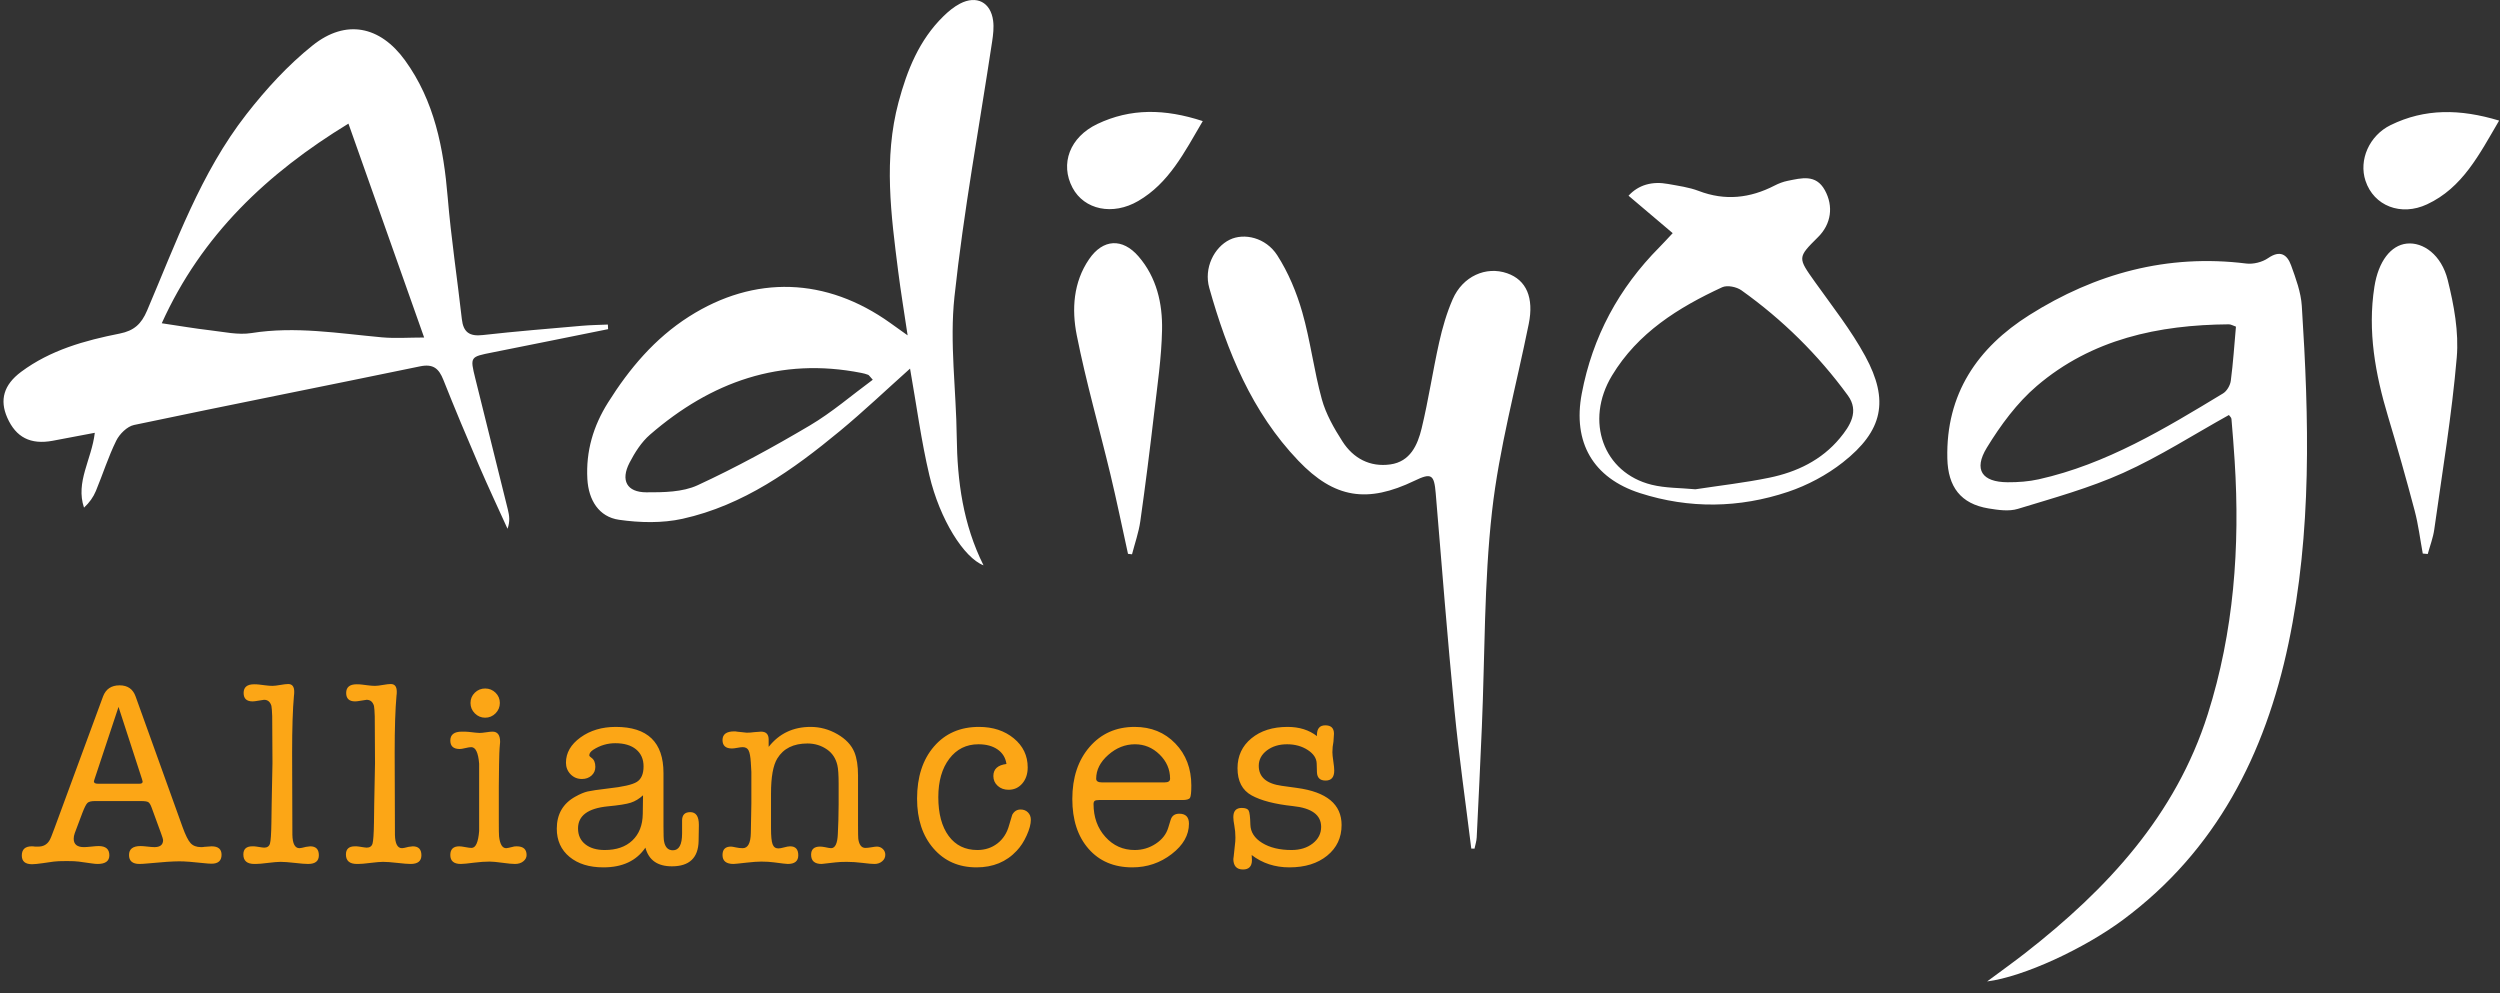
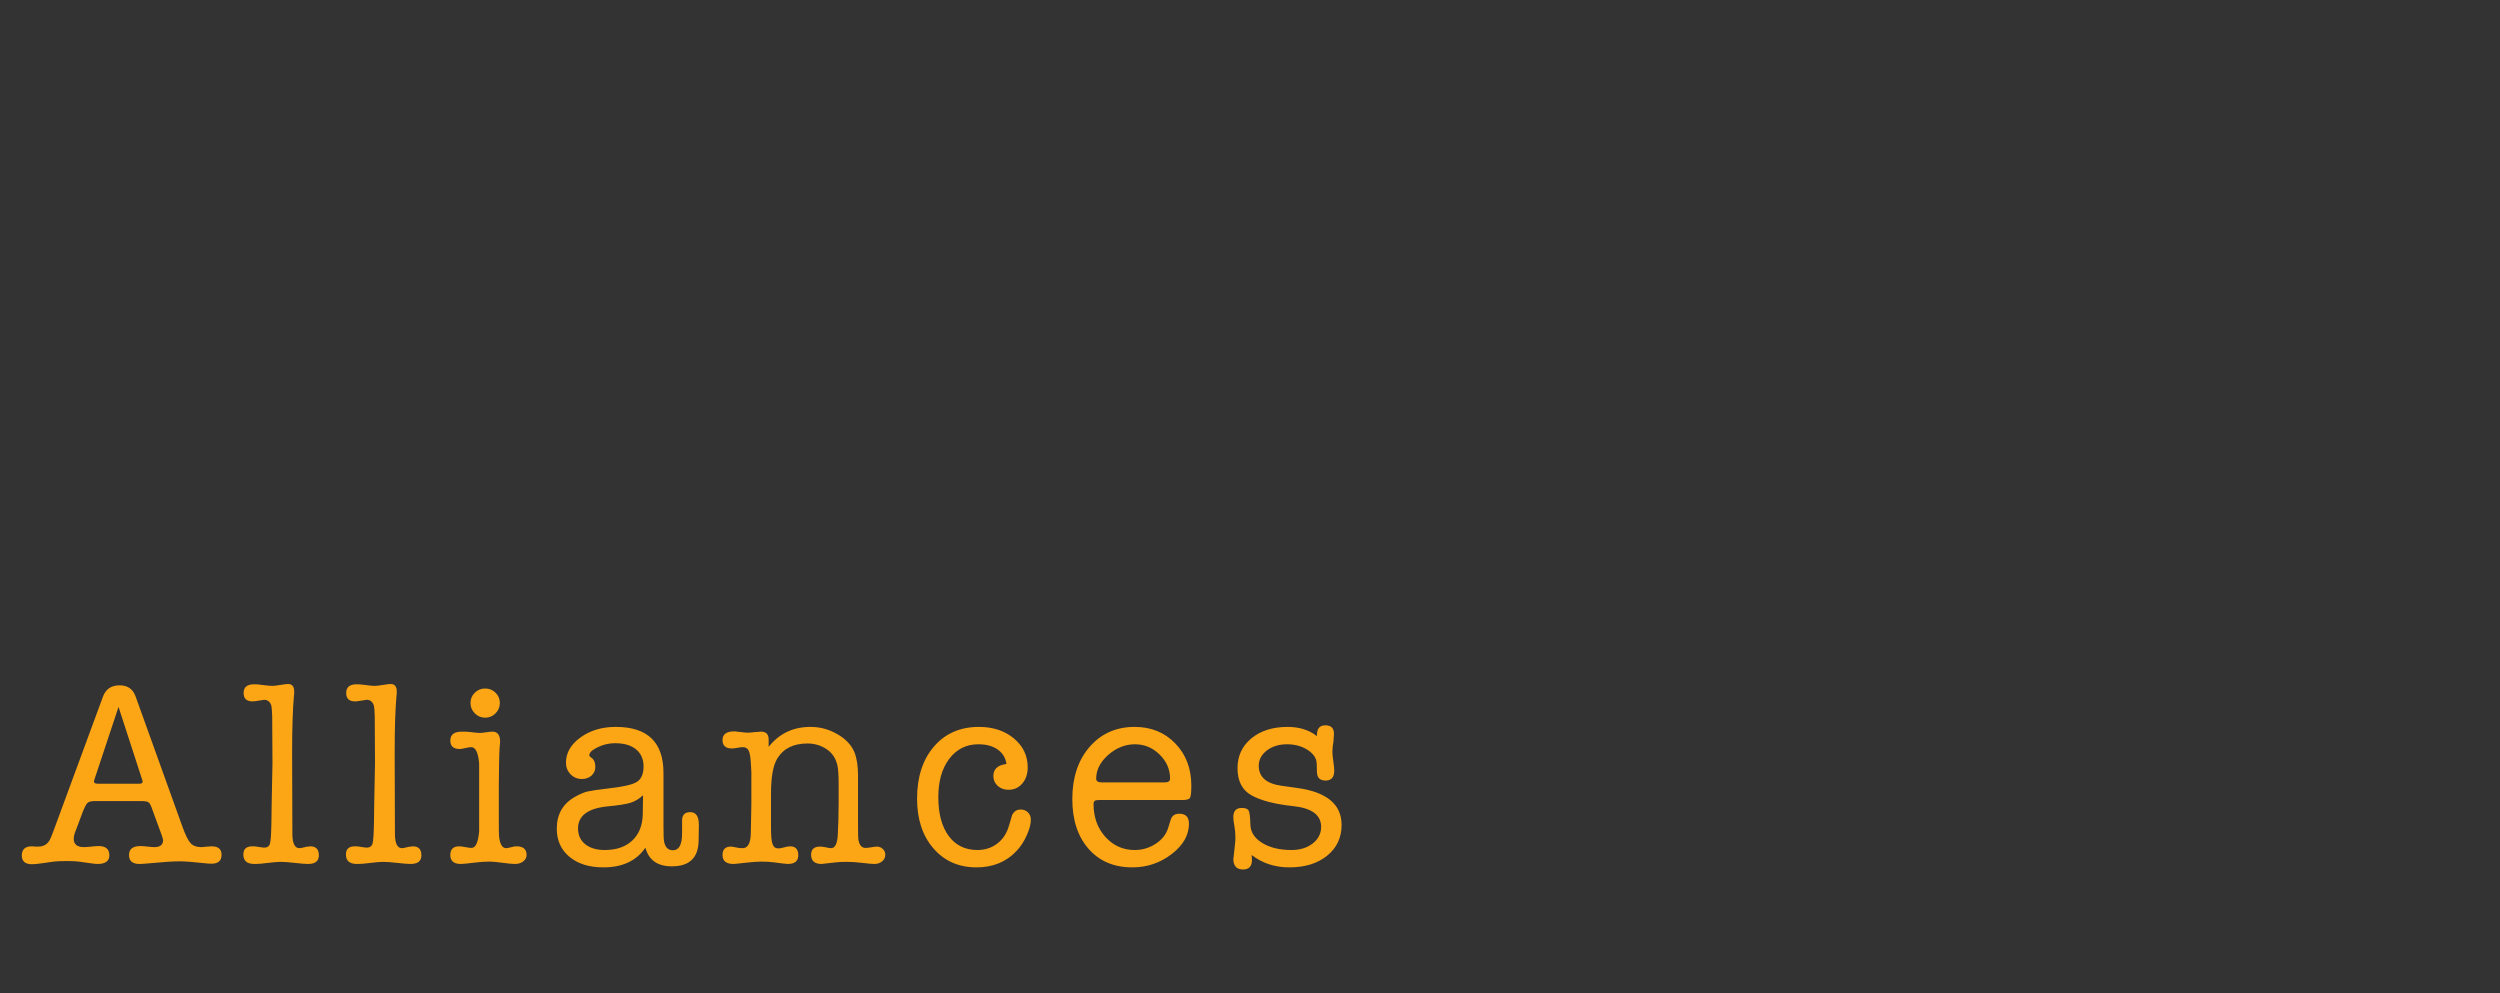
<svg xmlns="http://www.w3.org/2000/svg" width="151px" height="60px" viewBox="0 0 151 60" version="1.1">
  <rect x="0" y="0" width="151" height="60" fill="#333333" stroke="none" />
  <title>Group Copy 4</title>
  <desc>Created with Sketch.</desc>
  <defs />
  <g id="Page-1" stroke="none" stroke-width="1" fill="none" fill-rule="evenodd">
    <g id="header" transform="translate(-143, -25)">
      <g id="Group-25-Copy">
        <g id="Group-Copy-4" transform="translate(143, 25)">
-           <path d="M66.283,7.487 C64.611,8.281 64.014,9.896 64.781,11.341 C65.488,12.673 67.21,13.037 68.749,12.14 C70.599,11.062 71.522,9.232 72.647,7.314 C70.345,6.561 68.288,6.535 66.283,7.487 Z M144.398,7.553 C143.1,8.187 142.46,9.663 142.876,10.92 C143.377,12.435 145.013,13.08 146.595,12.341 C148.741,11.339 149.741,9.34 150.947,7.284 C148.582,6.57 146.461,6.545 144.398,7.553 Z M146.637,33.461 C146.77,32.969 146.959,32.484 147.029,31.983 C147.514,28.522 148.09,25.068 148.388,21.591 C148.52,20.054 148.22,18.429 147.843,16.913 C147.465,15.394 146.359,14.603 145.36,14.714 C144.416,14.818 143.655,15.77 143.413,17.325 C142.995,20.001 143.468,22.593 144.237,25.155 C144.806,27.045 145.344,28.946 145.848,30.855 C146.071,31.699 146.176,32.574 146.335,33.435 C146.436,33.444 146.536,33.452 146.637,33.461 Z M68.374,33.48 C68.545,32.817 68.778,32.162 68.874,31.488 C69.181,29.322 69.454,27.151 69.707,24.978 C69.903,23.297 70.155,21.612 70.188,19.925 C70.22,18.325 69.861,16.753 68.766,15.487 C67.799,14.368 66.622,14.426 65.783,15.652 C64.825,17.048 64.727,18.688 65.035,20.242 C65.596,23.069 66.396,25.847 67.069,28.653 C67.451,30.246 67.779,31.852 68.131,33.452 C68.212,33.462 68.293,33.471 68.374,33.48 Z M102.402,29.553 C103.889,29.325 105.395,29.157 106.872,28.852 C108.522,28.511 110.021,27.797 111.126,26.467 C111.745,25.722 112.31,24.843 111.61,23.884 C109.813,21.423 107.662,19.302 105.183,17.535 C104.889,17.325 104.324,17.21 104.022,17.349 C101.372,18.575 98.924,20.099 97.364,22.685 C95.706,25.433 96.841,28.559 99.759,29.279 C100.601,29.487 101.499,29.466 102.402,29.553 Z M101.031,14.082 C100.078,13.275 99.235,12.561 98.363,11.821 C98.971,11.156 99.803,10.936 100.751,11.111 C101.374,11.226 102.017,11.309 102.603,11.533 C104.194,12.141 105.7,11.973 107.183,11.209 C107.431,11.081 107.703,10.976 107.976,10.922 C108.806,10.757 109.679,10.503 110.22,11.486 C110.759,12.462 110.599,13.537 109.819,14.312 C108.554,15.569 108.575,15.555 109.64,17.053 C110.682,18.516 111.807,19.941 112.661,21.512 C114.121,24.196 113.727,26.023 111.311,27.925 C110.337,28.692 109.172,29.312 107.996,29.707 C105.051,30.695 102.027,30.739 99.059,29.785 C96.216,28.872 94.982,26.714 95.538,23.775 C96.186,20.347 97.773,17.405 100.228,14.933 C100.447,14.712 100.656,14.481 101.031,14.082 Z M89.06,51.258 C89.106,51.032 89.182,50.807 89.193,50.579 C89.303,48.357 89.409,46.134 89.504,43.91 C89.69,39.569 89.634,35.201 90.118,30.894 C90.547,27.083 91.572,23.339 92.336,19.566 C92.656,17.985 92.2,16.912 91.031,16.505 C89.755,16.061 88.349,16.684 87.743,18.073 C87.379,18.906 87.122,19.798 86.923,20.688 C86.538,22.41 86.281,24.162 85.866,25.877 C85.623,26.88 85.178,27.883 83.975,28.051 C82.745,28.223 81.74,27.685 81.086,26.665 C80.576,25.871 80.086,25.012 79.838,24.113 C79.361,22.383 79.15,20.578 78.656,18.854 C78.314,17.658 77.815,16.46 77.146,15.419 C76.454,14.344 75.141,14.053 74.27,14.48 C73.339,14.936 72.7,16.184 73.04,17.39 C74.121,21.227 75.611,24.888 78.418,27.825 C80.601,30.111 82.592,30.408 85.443,29.034 C86.46,28.544 86.623,28.66 86.718,29.799 C87.081,34.166 87.425,38.535 87.85,42.895 C88.122,45.689 88.523,48.47 88.866,51.256 L89.06,51.258 Z M52.715,22.937 C52.528,22.733 52.491,22.66 52.434,22.638 C52.305,22.587 52.167,22.552 52.03,22.525 C47.132,21.556 42.94,23.066 39.258,26.255 C38.742,26.702 38.341,27.334 38.023,27.95 C37.474,29.013 37.858,29.733 39.038,29.736 C40.077,29.739 41.225,29.729 42.134,29.309 C44.454,28.238 46.708,27.003 48.91,25.701 C50.247,24.911 51.44,23.875 52.715,22.937 Z M54.967,22.263 C53.517,23.559 52.166,24.845 50.733,26.031 C47.892,28.381 44.895,30.521 41.226,31.335 C39.998,31.607 38.646,31.575 37.391,31.395 C36.171,31.221 35.548,30.204 35.477,28.935 C35.383,27.254 35.833,25.734 36.725,24.314 C38.017,22.257 39.552,20.436 41.616,19.122 C45.579,16.599 49.909,16.745 53.775,19.509 C54.052,19.707 54.329,19.905 54.82,20.255 C54.603,18.798 54.403,17.595 54.25,16.386 C53.818,12.982 53.362,9.574 54.271,6.173 C54.788,4.242 55.518,2.415 56.981,0.984 C57.279,0.691 57.615,0.412 57.983,0.22 C58.987,-0.303 59.837,0.133 59.985,1.25 C60.039,1.66 59.987,2.095 59.925,2.51 C59.151,7.646 58.202,12.763 57.649,17.923 C57.351,20.707 57.754,23.562 57.787,26.386 C57.819,29.064 58.167,31.666 59.404,34.145 C58.227,33.697 56.763,31.377 56.134,28.711 C55.641,26.628 55.362,24.494 54.967,22.263 Z M9.77,19.525 C10.888,19.69 11.78,19.845 12.678,19.948 C13.514,20.043 14.381,20.246 15.19,20.117 C17.844,19.694 20.447,20.137 23.068,20.375 C23.879,20.448 24.702,20.386 25.618,20.386 C24.078,16.035 22.579,11.798 21.046,7.466 C16.15,10.455 12.182,14.187 9.77,19.525 Z M36.729,19.881 C34.396,20.351 32.064,20.826 29.73,21.289 C28.395,21.554 28.385,21.547 28.708,22.857 C29.359,25.498 30.022,28.135 30.674,30.776 C30.762,31.133 30.817,31.498 30.654,31.937 C30.079,30.667 29.485,29.406 28.934,28.126 C28.195,26.408 27.47,24.683 26.78,22.945 C26.507,22.257 26.166,21.962 25.367,22.128 C19.611,23.321 13.845,24.458 8.094,25.669 C7.68,25.756 7.221,26.212 7.022,26.615 C6.539,27.592 6.211,28.644 5.791,29.655 C5.638,30.023 5.404,30.357 5.074,30.662 C4.553,29.106 5.532,27.775 5.726,26.141 C4.798,26.317 3.989,26.473 3.178,26.623 C1.846,26.87 0.963,26.418 0.439,25.228 C-0.032,24.161 0.22,23.245 1.276,22.459 C3.045,21.142 5.121,20.566 7.233,20.147 C8.094,19.976 8.537,19.571 8.881,18.764 C10.625,14.68 12.117,10.448 14.883,6.902 C16.063,5.389 17.393,3.931 18.886,2.74 C20.89,1.14 22.955,1.565 24.462,3.643 C26.244,6.101 26.793,8.953 27.041,11.918 C27.246,14.377 27.619,16.82 27.895,19.272 C27.985,20.071 28.359,20.328 29.155,20.238 C31.149,20.013 33.151,19.853 35.15,19.677 C35.67,19.632 36.194,19.626 36.716,19.603 C36.72,19.695 36.725,19.788 36.729,19.881 Z M135.051,19.729 C134.878,19.671 134.75,19.588 134.622,19.589 C130.371,19.621 126.342,20.48 123.026,23.31 C121.826,24.334 120.834,25.684 120.004,27.042 C119.188,28.376 119.719,29.121 121.262,29.128 C121.889,29.132 122.532,29.086 123.143,28.949 C127.226,28.035 130.75,25.894 134.272,23.762 C134.503,23.623 134.704,23.275 134.74,23 C134.882,21.923 134.952,20.836 135.051,19.729 Z M120.022,59.279 C120.92,58.612 121.646,58.094 122.349,57.545 C127.266,53.706 131.41,49.251 133.348,43.14 C134.926,38.162 135.304,33.032 134.973,27.838 C134.919,26.993 134.853,26.147 134.78,25.303 C134.772,25.215 134.672,25.135 134.626,25.067 C132.494,26.252 130.442,27.573 128.244,28.562 C126.207,29.479 124.023,30.081 121.878,30.736 C121.337,30.901 120.684,30.805 120.103,30.709 C118.428,30.431 117.66,29.408 117.619,27.694 C117.526,23.788 119.444,21.003 122.575,19.028 C126.562,16.513 130.916,15.326 135.672,15.917 C136.098,15.97 136.639,15.835 136.992,15.591 C137.718,15.09 138.143,15.368 138.382,16.029 C138.669,16.822 138.976,17.651 139.029,18.48 C139.467,25.301 139.645,32.126 138.225,38.867 C136.814,45.562 133.862,51.369 128.242,55.548 C125.89,57.297 122.228,58.997 120.022,59.279 Z" id="Fill-1" fill="#ffffff" />
          <path d="M9.724,50.324 L9.154,48.767 C9.091,48.597 9.025,48.491 8.956,48.449 C8.888,48.407 8.748,48.385 8.537,48.385 L5.719,48.385 C5.508,48.385 5.362,48.423 5.283,48.497 C5.204,48.571 5.101,48.772 4.975,49.1 L4.515,50.324 C4.473,50.44 4.452,50.552 4.452,50.658 C4.452,50.997 4.658,51.166 5.07,51.166 C5.175,51.166 5.325,51.155 5.521,51.134 C5.716,51.113 5.861,51.102 5.956,51.102 C6.389,51.102 6.605,51.288 6.605,51.659 C6.605,52.008 6.368,52.183 5.893,52.183 C5.808,52.183 5.692,52.172 5.544,52.151 L4.753,52.04 C4.605,52.019 4.362,52.008 4.025,52.008 C3.655,52.008 3.397,52.019 3.249,52.04 L2.584,52.135 C2.288,52.178 2.072,52.199 1.935,52.199 C1.523,52.199 1.317,52.024 1.317,51.674 C1.317,51.304 1.518,51.118 1.919,51.118 C2.003,51.118 2.067,51.124 2.109,51.134 L2.315,51.134 C2.6,51.134 2.816,51.023 2.964,50.801 C3.027,50.716 3.133,50.467 3.28,50.054 L6.225,42.062 C6.394,41.617 6.727,41.394 7.223,41.394 C7.708,41.394 8.03,41.617 8.189,42.062 L11.023,49.943 C11.202,50.44 11.366,50.769 11.513,50.928 C11.661,51.087 11.872,51.166 12.147,51.166 C12.231,51.166 12.294,51.161 12.337,51.15 L12.78,51.118 C13.181,51.118 13.382,51.288 13.382,51.627 C13.382,51.987 13.181,52.167 12.78,52.167 C12.664,52.167 12.511,52.156 12.321,52.135 C11.656,52.061 11.16,52.024 10.833,52.024 C10.442,52.024 9.809,52.066 8.933,52.151 C8.711,52.172 8.542,52.183 8.426,52.183 C8.004,52.183 7.793,52.003 7.793,51.643 C7.793,51.283 8.025,51.102 8.489,51.102 C8.584,51.102 8.724,51.113 8.909,51.134 C9.094,51.155 9.233,51.166 9.328,51.166 C9.677,51.166 9.851,51.023 9.851,50.737 C9.851,50.695 9.809,50.557 9.724,50.324 Z M8.584,47.083 L7.159,42.697 L5.703,47.083 C5.682,47.146 5.671,47.183 5.671,47.194 C5.671,47.289 5.75,47.337 5.909,47.337 L8.426,47.337 C8.553,47.337 8.616,47.294 8.616,47.21 C8.616,47.189 8.605,47.146 8.584,47.083 Z M17.644,45.478 L17.66,50.419 C17.671,50.959 17.813,51.23 18.087,51.23 C18.151,51.23 18.283,51.203 18.483,51.15 C18.61,51.129 18.694,51.118 18.737,51.118 C19.085,51.118 19.259,51.298 19.259,51.659 C19.259,52.008 19.043,52.183 18.61,52.183 C18.441,52.183 18.172,52.162 17.803,52.119 C17.433,52.077 17.148,52.056 16.948,52.056 C16.779,52.056 16.525,52.077 16.188,52.119 C15.85,52.162 15.602,52.183 15.443,52.183 L15.364,52.183 C14.921,52.183 14.699,51.992 14.699,51.611 C14.699,51.283 14.879,51.118 15.238,51.118 L15.348,51.118 C15.412,51.129 15.459,51.134 15.491,51.134 C15.755,51.177 15.908,51.198 15.95,51.198 C16.14,51.198 16.259,51.116 16.306,50.952 C16.354,50.787 16.383,50.361 16.393,49.672 L16.409,48.56 L16.457,46.098 L16.441,43.269 C16.43,42.952 16.415,42.74 16.393,42.634 C16.32,42.39 16.172,42.268 15.95,42.268 C15.918,42.268 15.781,42.29 15.538,42.332 C15.422,42.353 15.327,42.364 15.253,42.364 C14.895,42.364 14.715,42.194 14.715,41.855 C14.715,41.506 14.926,41.331 15.348,41.331 C15.465,41.331 15.565,41.336 15.649,41.347 L16.029,41.394 C16.198,41.416 16.341,41.426 16.457,41.426 C16.562,41.426 16.721,41.408 16.932,41.371 C17.143,41.334 17.301,41.315 17.407,41.315 C17.649,41.315 17.771,41.469 17.771,41.776 C17.771,41.882 17.766,41.961 17.755,42.014 C17.681,42.83 17.644,43.984 17.644,45.478 Z M23.838,45.478 L23.854,50.419 C23.865,50.959 24.007,51.23 24.282,51.23 C24.345,51.23 24.477,51.203 24.678,51.15 C24.804,51.129 24.889,51.118 24.931,51.118 C25.279,51.118 25.453,51.298 25.453,51.659 C25.453,52.008 25.237,52.183 24.804,52.183 C24.635,52.183 24.366,52.162 23.997,52.119 C23.627,52.077 23.342,52.056 23.142,52.056 C22.973,52.056 22.72,52.077 22.382,52.119 C22.044,52.162 21.796,52.183 21.638,52.183 L21.559,52.183 C21.115,52.183 20.894,51.992 20.894,51.611 C20.894,51.283 21.073,51.118 21.432,51.118 L21.543,51.118 C21.606,51.129 21.654,51.134 21.685,51.134 C21.949,51.177 22.102,51.198 22.144,51.198 C22.334,51.198 22.453,51.116 22.501,50.952 C22.548,50.787 22.577,50.361 22.588,49.672 L22.603,48.56 L22.651,46.098 L22.635,43.269 C22.625,42.952 22.609,42.74 22.588,42.634 C22.514,42.39 22.366,42.268 22.144,42.268 C22.113,42.268 21.975,42.29 21.733,42.332 C21.617,42.353 21.522,42.364 21.448,42.364 C21.089,42.364 20.909,42.194 20.909,41.855 C20.909,41.506 21.12,41.331 21.543,41.331 C21.659,41.331 21.759,41.336 21.843,41.347 L22.223,41.394 C22.392,41.416 22.535,41.426 22.651,41.426 C22.756,41.426 22.915,41.408 23.126,41.371 C23.337,41.334 23.495,41.315 23.601,41.315 C23.844,41.315 23.965,41.469 23.965,41.776 C23.965,41.882 23.96,41.961 23.949,42.014 C23.875,42.83 23.838,43.984 23.838,45.478 Z M30.128,47.512 L30.128,49.577 C30.128,50.107 30.133,50.419 30.143,50.515 C30.196,50.991 30.339,51.23 30.571,51.23 C30.624,51.23 30.756,51.203 30.967,51.15 C31.019,51.129 31.099,51.118 31.204,51.118 C31.605,51.118 31.806,51.293 31.806,51.643 C31.806,51.791 31.74,51.918 31.608,52.024 C31.476,52.13 31.31,52.183 31.109,52.183 C30.94,52.183 30.684,52.159 30.341,52.111 C29.998,52.064 29.742,52.04 29.573,52.04 C29.299,52.04 28.993,52.061 28.655,52.103 C28.244,52.156 27.969,52.183 27.832,52.183 C27.41,52.183 27.199,52.003 27.199,51.643 C27.199,51.293 27.378,51.118 27.737,51.118 C27.821,51.118 27.945,51.134 28.109,51.166 C28.273,51.198 28.397,51.214 28.481,51.214 C28.734,51.214 28.887,50.875 28.94,50.197 L28.94,46.129 C28.887,45.462 28.729,45.128 28.465,45.128 C28.381,45.128 28.262,45.147 28.109,45.184 C27.956,45.221 27.842,45.24 27.769,45.24 C27.389,45.24 27.199,45.07 27.199,44.731 C27.199,44.371 27.431,44.191 27.895,44.191 C28.096,44.191 28.238,44.196 28.323,44.207 C28.66,44.249 28.877,44.27 28.972,44.27 C29.056,44.27 29.186,44.257 29.36,44.231 C29.534,44.204 29.663,44.191 29.748,44.191 C30.054,44.191 30.207,44.397 30.207,44.811 C30.207,44.853 30.201,44.916 30.191,45.001 C30.18,45.086 30.175,45.149 30.175,45.192 C30.165,45.277 30.154,45.605 30.143,46.177 C30.133,46.611 30.128,47.056 30.128,47.512 Z M29.304,43.349 C29.062,43.349 28.853,43.261 28.679,43.087 C28.505,42.912 28.418,42.703 28.418,42.459 C28.418,42.215 28.505,42.009 28.679,41.839 C28.853,41.67 29.062,41.585 29.304,41.585 C29.547,41.585 29.756,41.67 29.93,41.839 C30.104,42.009 30.191,42.215 30.191,42.459 C30.191,42.703 30.104,42.912 29.93,43.087 C29.756,43.261 29.547,43.349 29.304,43.349 Z M40.581,52.326 C39.715,52.326 39.182,51.95 38.982,51.198 C38.443,51.992 37.599,52.389 36.448,52.389 C35.593,52.389 34.91,52.178 34.398,51.754 C33.886,51.33 33.63,50.763 33.63,50.054 C33.63,49.175 34.005,48.528 34.754,48.115 C35.039,47.956 35.285,47.853 35.491,47.806 C35.696,47.758 36.111,47.697 36.733,47.623 C37.62,47.527 38.198,47.395 38.467,47.226 C38.736,47.056 38.871,46.744 38.871,46.288 C38.871,45.854 38.72,45.512 38.42,45.263 C38.119,45.014 37.699,44.89 37.161,44.89 C36.686,44.89 36.243,45.022 35.831,45.287 C35.673,45.393 35.593,45.504 35.593,45.621 C35.593,45.663 35.641,45.716 35.736,45.78 C35.884,45.886 35.958,46.066 35.958,46.32 C35.958,46.532 35.881,46.707 35.728,46.844 C35.575,46.982 35.382,47.051 35.15,47.051 C34.876,47.051 34.646,46.955 34.461,46.765 C34.277,46.574 34.184,46.341 34.184,46.066 C34.184,45.473 34.477,44.964 35.063,44.54 C35.649,44.117 36.359,43.905 37.193,43.905 C39.114,43.905 40.074,44.832 40.074,46.685 L40.074,49.895 C40.074,50.403 40.085,50.705 40.106,50.801 C40.169,51.171 40.348,51.357 40.644,51.357 C41.013,51.357 41.198,51.018 41.198,50.34 L41.198,49.561 C41.198,49.222 41.362,49.053 41.689,49.053 C42.037,49.053 42.211,49.307 42.211,49.815 L42.211,49.895 L42.196,50.801 C42.174,51.817 41.636,52.326 40.581,52.326 Z M38.823,49.164 L38.839,48.036 C38.607,48.248 38.362,48.396 38.103,48.481 C37.844,48.566 37.383,48.64 36.718,48.703 C35.514,48.82 34.913,49.265 34.913,50.038 C34.913,50.44 35.058,50.758 35.348,50.991 C35.638,51.224 36.032,51.341 36.528,51.341 C37.235,51.341 37.792,51.147 38.198,50.761 C38.604,50.374 38.813,49.842 38.823,49.164 Z M46.427,44.668 L46.427,45.112 C47.06,44.307 47.904,43.905 48.96,43.905 C49.53,43.905 50.068,44.051 50.575,44.342 C51.081,44.633 51.424,44.996 51.604,45.43 C51.752,45.79 51.825,46.262 51.825,46.844 L51.825,49.863 C51.825,50.319 51.831,50.589 51.841,50.673 C51.894,51.034 52.037,51.214 52.269,51.214 C52.364,51.214 52.488,51.2 52.641,51.174 C52.794,51.147 52.902,51.134 52.965,51.134 C53.103,51.134 53.221,51.182 53.322,51.277 C53.422,51.373 53.472,51.489 53.472,51.627 C53.472,51.786 53.409,51.918 53.282,52.024 C53.155,52.13 53.002,52.183 52.823,52.183 C52.675,52.183 52.432,52.162 52.095,52.119 C51.757,52.077 51.44,52.056 51.145,52.056 C50.87,52.056 50.643,52.066 50.464,52.088 C49.936,52.151 49.656,52.183 49.625,52.183 C49.203,52.183 48.991,51.998 48.991,51.627 C48.991,51.298 49.171,51.134 49.53,51.134 C49.614,51.134 49.709,51.145 49.815,51.166 C50.015,51.208 50.142,51.23 50.195,51.23 C50.448,51.23 50.585,50.938 50.606,50.356 L50.638,49.545 L50.654,48.576 L50.654,47.369 C50.654,46.807 50.627,46.421 50.575,46.209 C50.48,45.806 50.274,45.494 49.957,45.271 C49.609,45.028 49.213,44.906 48.77,44.906 C47.925,44.906 47.318,45.208 46.949,45.812 C46.696,46.225 46.569,46.929 46.569,47.925 L46.569,50.038 C46.569,50.504 46.601,50.822 46.664,50.991 C46.727,51.161 46.844,51.245 47.012,51.245 C47.097,51.245 47.213,51.224 47.361,51.182 C47.508,51.14 47.63,51.118 47.725,51.118 C48.052,51.118 48.216,51.298 48.216,51.659 C48.216,52.008 48.005,52.183 47.582,52.183 C47.498,52.183 47.223,52.151 46.759,52.088 C46.527,52.056 46.268,52.04 45.983,52.04 C45.762,52.04 45.466,52.061 45.097,52.103 C44.632,52.156 44.368,52.183 44.305,52.183 C43.862,52.183 43.64,52.003 43.64,51.643 C43.64,51.304 43.809,51.134 44.147,51.134 C44.199,51.134 44.297,51.15 44.44,51.182 C44.582,51.214 44.722,51.23 44.859,51.23 C45.176,51.23 45.339,50.922 45.35,50.308 L45.382,48.544 L45.382,46.622 L45.35,46.066 C45.329,45.706 45.284,45.459 45.215,45.327 C45.147,45.194 45.028,45.128 44.859,45.128 C44.785,45.128 44.677,45.142 44.535,45.168 C44.392,45.194 44.284,45.208 44.21,45.208 C43.83,45.208 43.64,45.038 43.64,44.699 C43.64,44.35 43.878,44.175 44.353,44.175 C44.416,44.175 44.469,44.18 44.511,44.191 L45.097,44.254 C45.266,44.254 45.413,44.244 45.54,44.223 C45.814,44.201 45.957,44.191 45.967,44.191 C46.274,44.191 46.427,44.35 46.427,44.668 Z M59.999,46.876 C59.999,46.452 60.263,46.209 60.79,46.145 C60.738,45.774 60.561,45.483 60.26,45.271 C59.959,45.059 59.571,44.954 59.096,44.954 C58.368,44.954 57.782,45.245 57.339,45.827 C56.896,46.41 56.674,47.183 56.674,48.147 C56.674,49.143 56.882,49.924 57.299,50.491 C57.716,51.057 58.294,51.341 59.033,51.341 C59.497,51.341 59.901,51.208 60.244,50.944 C60.587,50.679 60.822,50.313 60.949,49.847 C61.054,49.477 61.118,49.265 61.139,49.212 C61.255,49 61.424,48.894 61.645,48.894 C61.825,48.894 61.972,48.952 62.089,49.069 C62.205,49.185 62.263,49.334 62.263,49.514 C62.263,49.778 62.178,50.096 62.009,50.467 C61.841,50.838 61.64,51.145 61.408,51.388 C60.785,52.056 59.978,52.389 58.985,52.389 C57.909,52.389 57.041,52.008 56.381,51.245 C55.721,50.483 55.391,49.482 55.391,48.242 C55.391,46.929 55.732,45.878 56.413,45.089 C57.093,44.299 57.999,43.905 59.128,43.905 C59.972,43.905 60.674,44.135 61.234,44.596 C61.793,45.057 62.073,45.642 62.073,46.352 C62.073,46.744 61.965,47.067 61.748,47.321 C61.532,47.575 61.255,47.702 60.917,47.702 C60.653,47.702 60.434,47.623 60.26,47.464 C60.086,47.305 59.999,47.109 59.999,46.876 Z M71.956,47.448 C71.956,47.851 71.93,48.097 71.877,48.187 C71.824,48.277 71.671,48.322 71.418,48.322 L66.383,48.322 C66.246,48.322 66.156,48.34 66.114,48.378 C66.072,48.415 66.05,48.476 66.05,48.56 C66.05,49.355 66.288,50.017 66.763,50.546 C67.238,51.076 67.829,51.341 68.536,51.341 C69.001,51.341 69.425,51.214 69.811,50.959 C70.196,50.705 70.447,50.382 70.563,49.99 L70.705,49.529 C70.779,49.275 70.953,49.148 71.228,49.148 C71.618,49.148 71.813,49.349 71.813,49.752 C71.813,50.44 71.465,51.052 70.768,51.587 C70.072,52.122 69.28,52.389 68.394,52.389 C67.285,52.389 66.404,52.016 65.75,51.269 C65.095,50.523 64.768,49.519 64.768,48.258 C64.768,46.966 65.116,45.917 65.813,45.112 C66.51,44.307 67.417,43.905 68.536,43.905 C69.528,43.905 70.346,44.239 70.99,44.906 C71.634,45.573 71.956,46.421 71.956,47.448 Z M66.209,47.035 C66.209,47.183 66.325,47.257 66.557,47.257 L70.341,47.257 C70.563,47.257 70.673,47.183 70.673,47.035 C70.673,46.474 70.462,45.986 70.04,45.573 C69.618,45.16 69.122,44.954 68.552,44.954 C67.961,44.954 67.423,45.168 66.937,45.597 C66.451,46.026 66.209,46.505 66.209,47.035 Z M77.77,43.905 C78.477,43.905 79.068,44.09 79.543,44.461 L79.543,44.397 C79.543,44.005 79.712,43.81 80.05,43.81 C80.398,43.81 80.572,43.979 80.572,44.318 C80.572,44.382 80.562,44.54 80.541,44.795 C80.499,45.006 80.477,45.218 80.477,45.43 C80.477,45.557 80.496,45.743 80.533,45.986 C80.57,46.23 80.588,46.415 80.588,46.542 C80.588,46.945 80.414,47.146 80.066,47.146 C79.728,47.146 79.554,46.977 79.543,46.638 L79.528,46.113 C79.517,45.796 79.335,45.523 78.981,45.295 C78.628,45.067 78.213,44.954 77.738,44.954 C77.253,44.954 76.847,45.078 76.519,45.327 C76.192,45.576 76.029,45.886 76.029,46.256 C76.029,46.934 76.493,47.337 77.422,47.464 L78.34,47.591 C80.134,47.835 81.032,48.581 81.032,49.831 C81.032,50.594 80.741,51.211 80.161,51.682 C79.58,52.154 78.82,52.389 77.881,52.389 C77.005,52.389 76.245,52.141 75.601,51.643 C75.612,51.749 75.617,51.849 75.617,51.945 C75.617,52.326 75.437,52.517 75.079,52.517 C74.688,52.517 74.493,52.299 74.493,51.865 C74.493,51.939 74.524,51.664 74.588,51.039 C74.609,50.891 74.619,50.742 74.619,50.594 C74.619,50.34 74.598,50.101 74.556,49.879 C74.514,49.657 74.493,49.482 74.493,49.355 C74.493,48.984 74.662,48.799 74.999,48.799 C75.221,48.799 75.361,48.852 75.419,48.957 C75.477,49.063 75.511,49.344 75.522,49.8 C75.532,50.255 75.77,50.626 76.234,50.912 C76.699,51.198 77.29,51.341 78.008,51.341 C78.525,51.341 78.952,51.208 79.29,50.944 C79.628,50.679 79.797,50.345 79.797,49.943 C79.797,49.222 79.227,48.804 78.087,48.687 C77,48.571 76.171,48.356 75.601,48.044 C75.031,47.731 74.746,47.183 74.746,46.399 C74.746,45.658 75.026,45.057 75.585,44.596 C76.145,44.135 76.873,43.905 77.77,43.905 Z" id="Alliances" fill="#fca616" />
        </g>
      </g>
    </g>
  </g>
</svg>